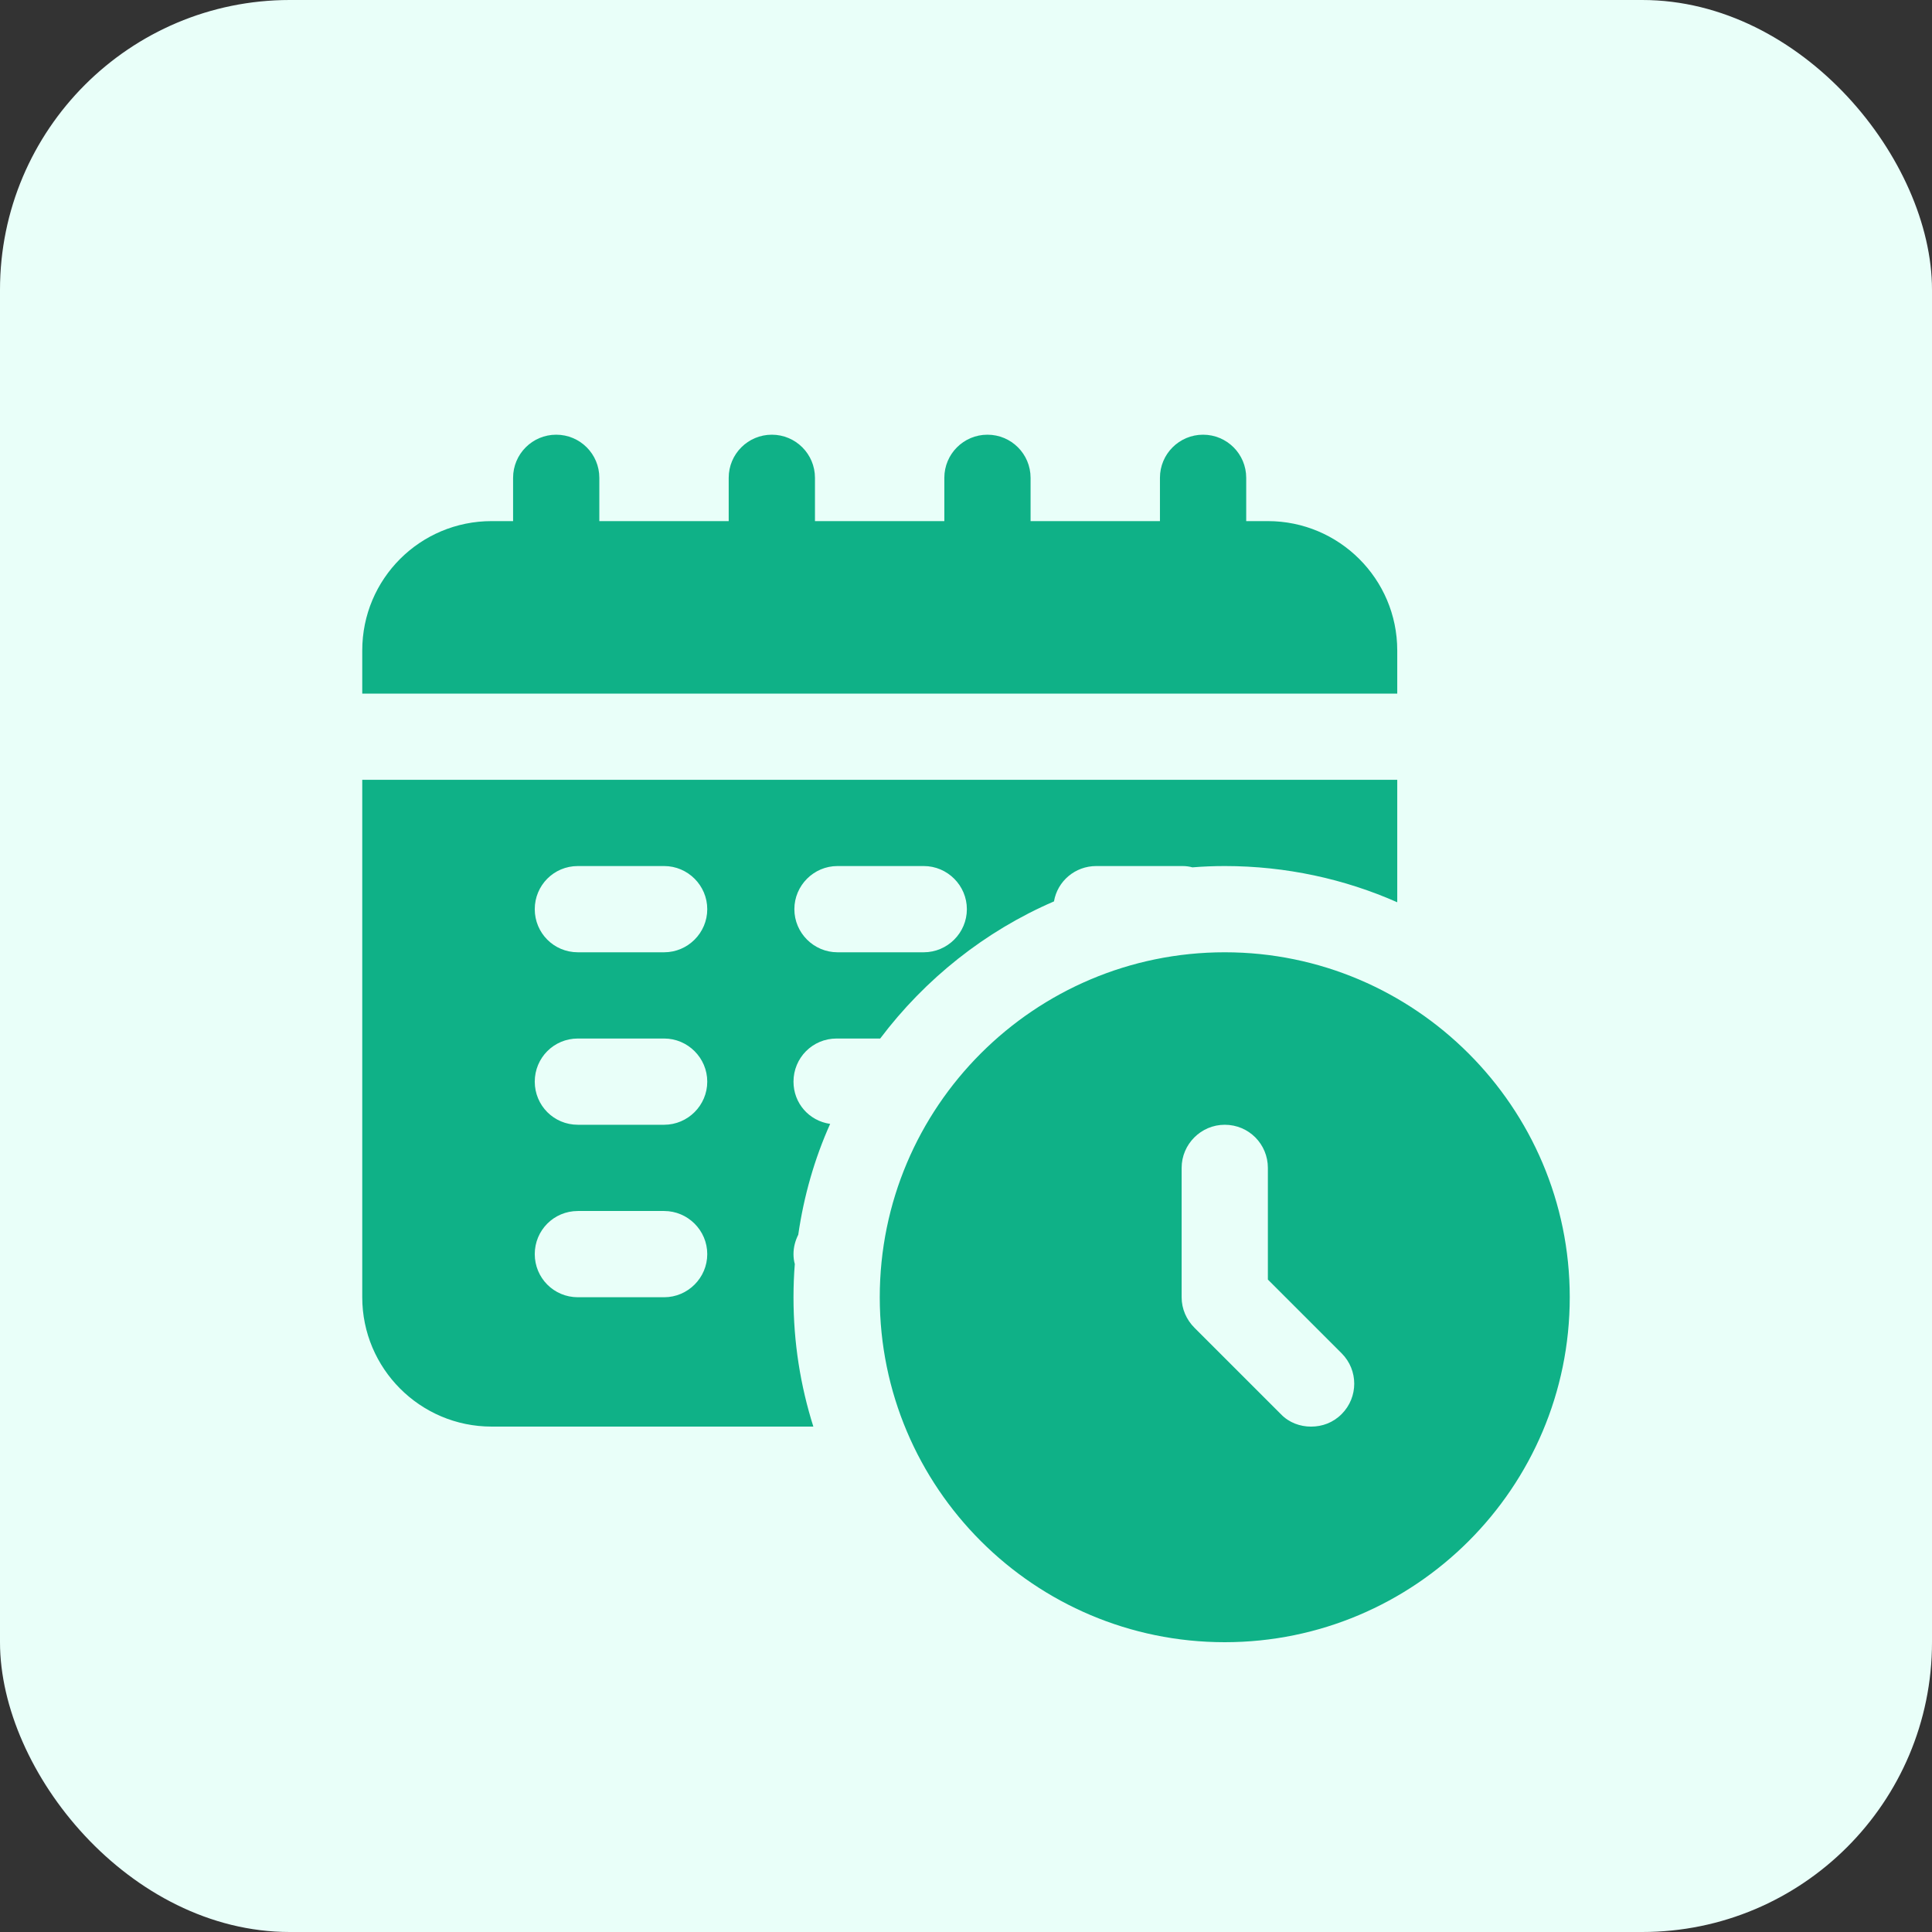
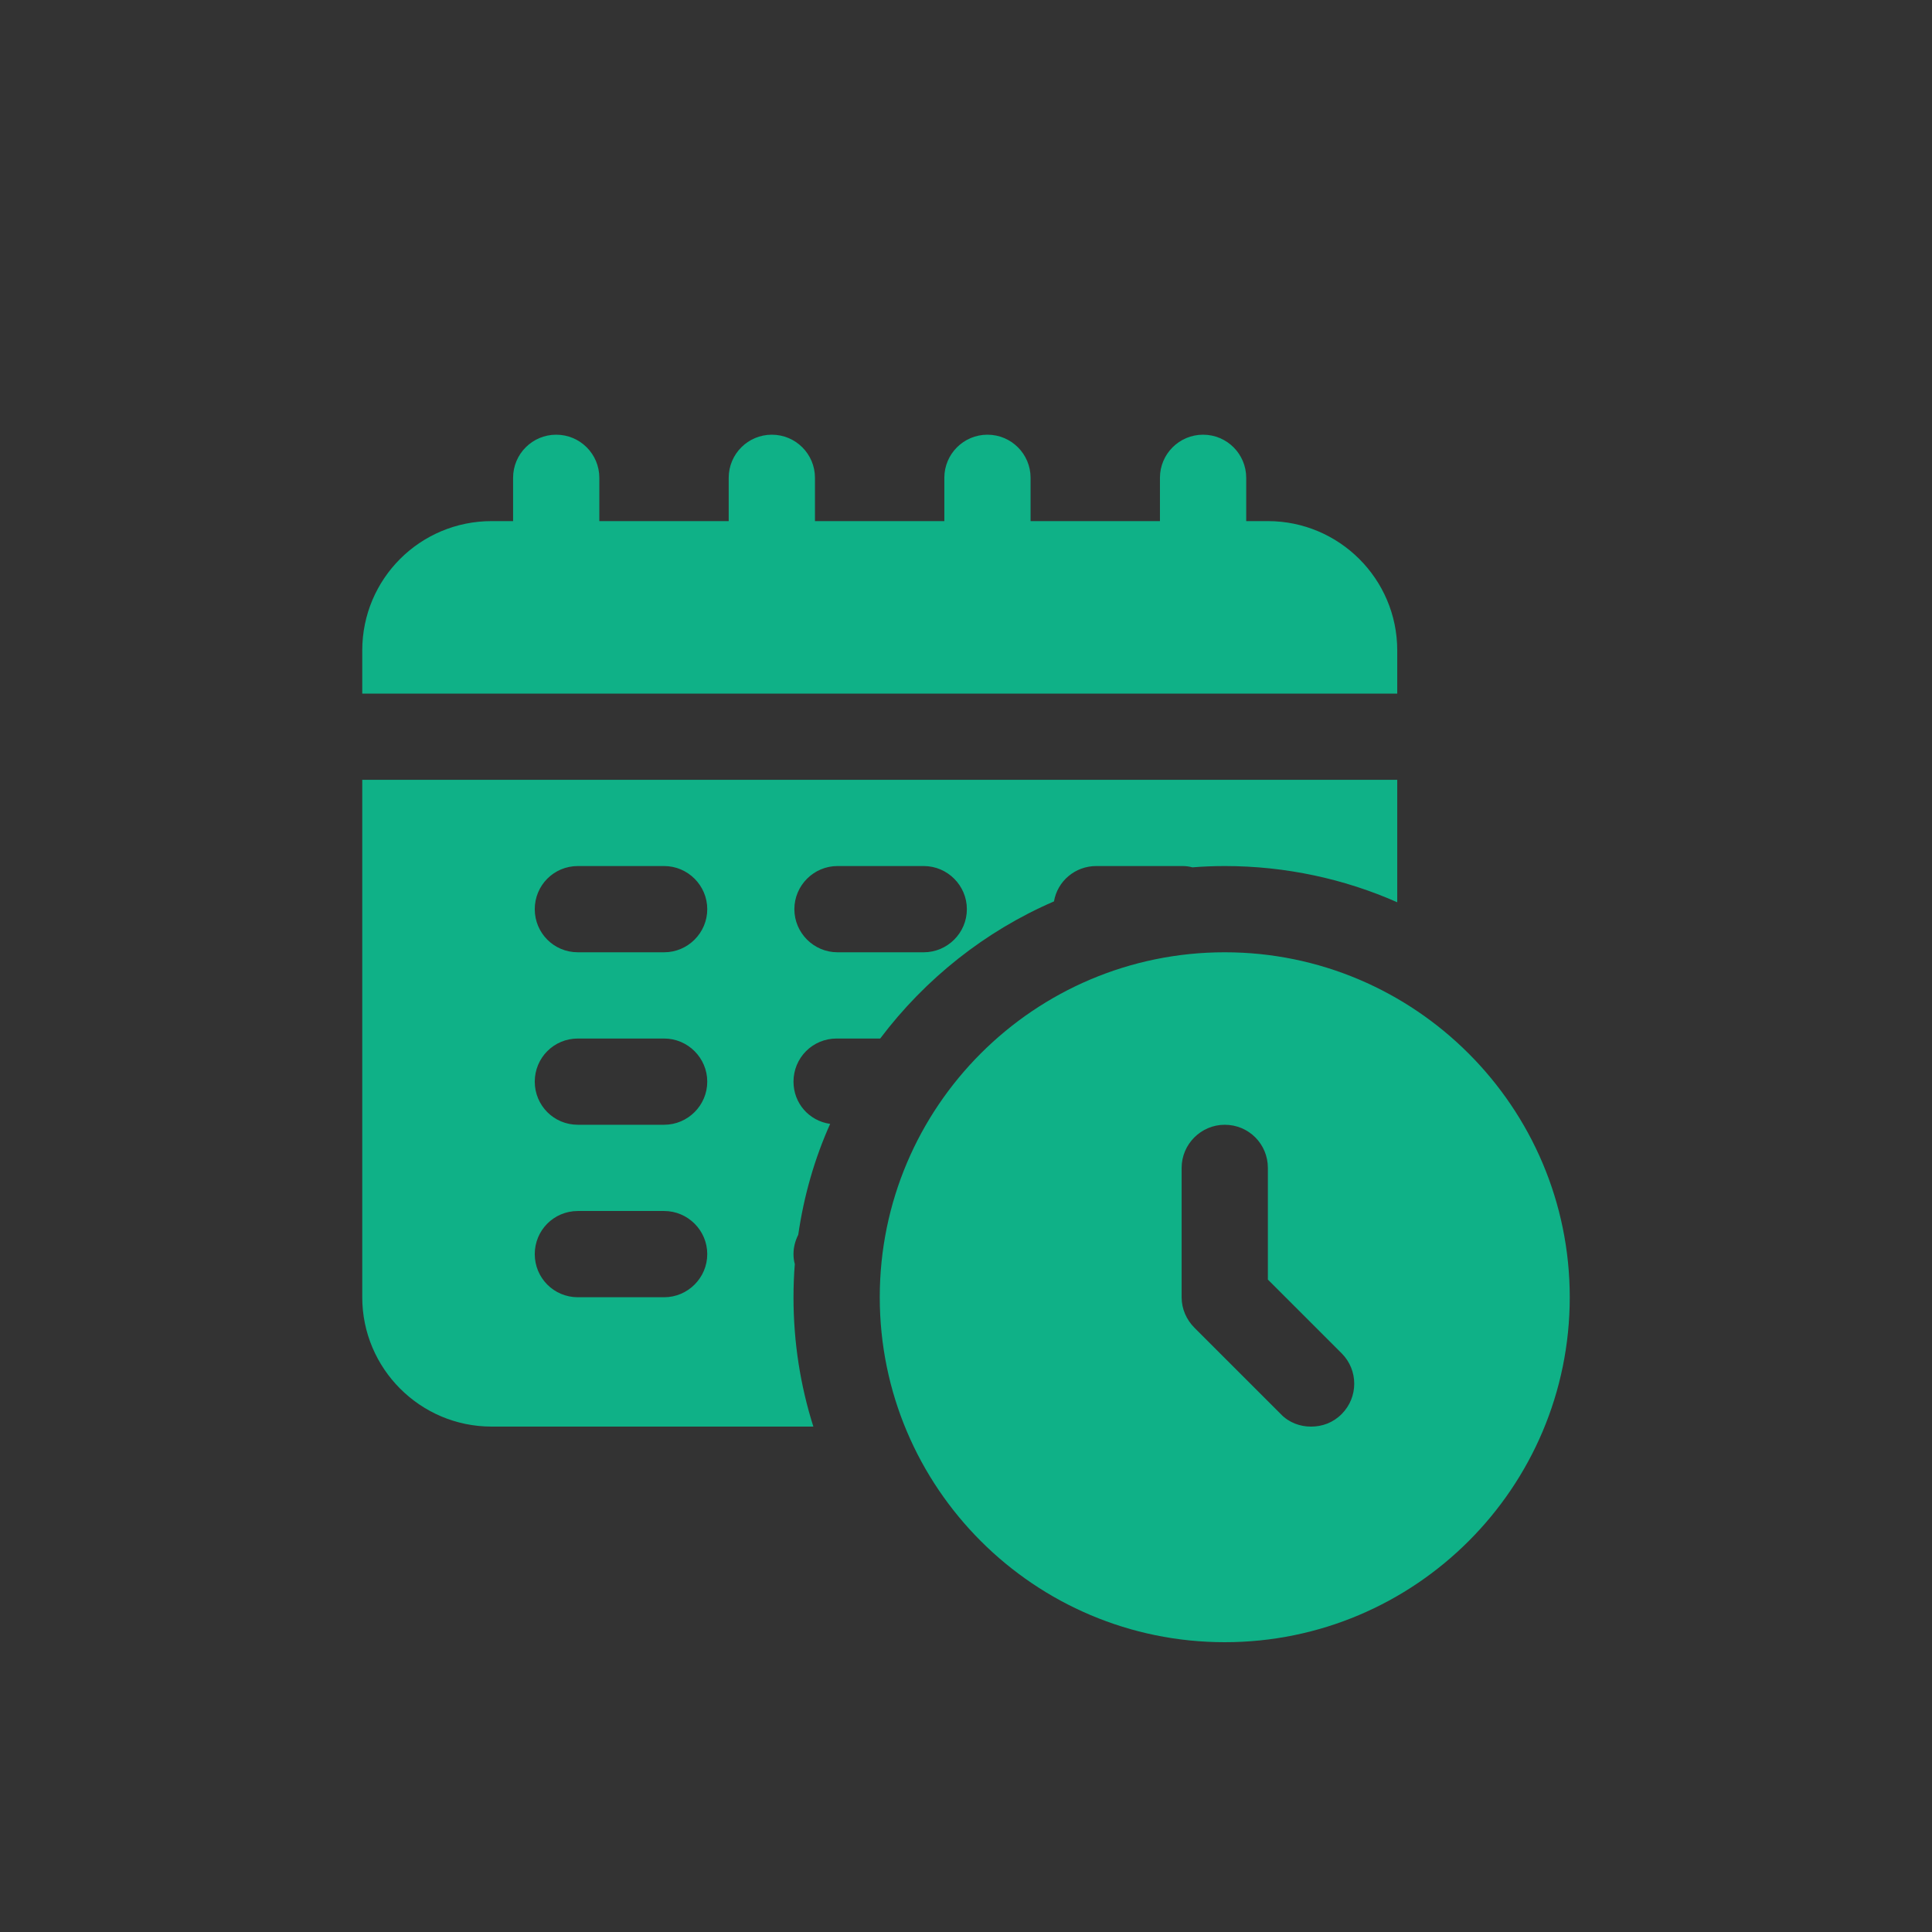
<svg xmlns="http://www.w3.org/2000/svg" width="80px" height="80px" viewBox="0 0 80 80">
  <rect x="0" y="0" width="80" height="80" fill="#333333" stroke="none" />
  <title>Event Sale Scheduling</title>
  <g id="Playground" stroke="none" stroke-width="1" fill="none" fill-rule="evenodd">
    <g id="All-Features-Page---Event-Creation--&amp;-Management" transform="translate(-216, -1425)">
      <g id="USP" transform="translate(0, 869)">
        <g id="Group-5-Copy-9" transform="translate(76, 532)">
          <g id="Event-Sale-Scheduling" transform="translate(140, 24)">
-             <rect id="Rectangle" fill="#E9FFF9" x="0" y="0" width="80" height="80" rx="12" />
            <g id="noun-schedule-7146109" transform="translate(15, 18)" fill="#0FB187" fill-rule="nonzero">
              <path d="M42.857,10.72 L0,10.72 L0,8.934 C0,5.97 2.393,3.578 5.357,3.578 L6.246,3.578 L6.246,1.785 C6.246,0.799 7.045,0 8.031,0 C9.018,0 9.817,0.799 9.817,1.785 L9.817,3.578 L15.174,3.578 L15.174,1.785 C15.174,0.799 15.973,0 16.96,0 C17.946,0 18.746,0.799 18.746,1.785 L18.746,3.578 L24.103,3.578 L24.103,1.785 C24.103,0.799 24.902,0 25.888,0 C26.875,0 27.674,0.799 27.674,1.785 L27.674,3.578 L33.031,3.578 L33.031,1.785 C33.031,0.799 33.83,0 34.817,0 C35.804,0 36.603,0.799 36.603,1.785 L36.603,3.578 L37.5,3.578 C40.446,3.578 42.857,5.97 42.857,8.934 L42.857,10.72 Z M50,35.716 C50,43.608 43.589,50 35.714,50 C27.839,50 21.429,43.608 21.429,35.716 C21.429,27.825 27.839,21.432 35.714,21.432 C43.589,21.432 50,27.842 50,35.716 Z M40.554,38.037 L37.5,34.984 L37.5,30.36 C37.5,29.378 36.714,28.574 35.714,28.574 C34.732,28.574 33.929,29.378 33.929,30.36 L33.929,35.716 C33.929,36.198 34.125,36.645 34.464,36.984 L38.036,40.555 C38.375,40.912 38.839,41.073 39.286,41.073 C39.75,41.073 40.197,40.912 40.554,40.555 C41.25,39.858 41.25,38.734 40.554,38.037 Z M17.857,26.789 C17.857,27.681 18.5,28.413 19.375,28.538 C18.732,29.967 18.286,31.52 18.054,33.127 C17.929,33.377 17.857,33.645 17.857,33.93 C17.857,34.073 17.875,34.216 17.911,34.341 C17.875,34.787 17.857,35.252 17.857,35.716 C17.857,37.591 18.143,39.376 18.679,41.072 L5.357,41.072 C2.393,41.072 0,38.662 0,35.716 L0,14.29 L42.857,14.29 L42.857,19.361 C40.679,18.397 38.25,17.861 35.715,17.861 C35.268,17.861 34.804,17.879 34.375,17.915 C34.25,17.879 34.107,17.861 33.965,17.861 L30.393,17.861 C29.518,17.861 28.786,18.486 28.643,19.325 C25.786,20.557 23.304,22.539 21.447,25.003 L19.643,25.003 C18.643,25.003 17.857,25.806 17.857,26.788 L17.857,26.789 Z M14.286,33.93 C14.286,32.948 13.482,32.145 12.5,32.145 L8.929,32.145 C7.929,32.145 7.143,32.948 7.143,33.93 C7.143,34.912 7.929,35.716 8.929,35.716 L12.5,35.716 C13.482,35.716 14.286,34.912 14.286,33.93 Z M14.286,26.789 C14.286,25.806 13.482,25.003 12.5,25.003 L8.929,25.003 C7.929,25.003 7.143,25.806 7.143,26.789 C7.143,27.771 7.929,28.574 8.929,28.574 L12.5,28.574 C13.482,28.574 14.286,27.771 14.286,26.789 Z M14.286,19.647 C14.286,18.665 13.482,17.861 12.5,17.861 L8.929,17.861 C7.929,17.861 7.143,18.665 7.143,19.647 C7.143,20.629 7.929,21.432 8.929,21.432 L12.5,21.432 C13.482,21.432 14.286,20.629 14.286,19.647 Z M17.893,19.647 C17.893,20.629 18.696,21.432 19.679,21.432 L23.25,21.432 C24.232,21.432 25.036,20.629 25.036,19.647 C25.036,18.665 24.232,17.861 23.25,17.861 L19.679,17.861 C18.696,17.861 17.893,18.665 17.893,19.647 Z" id="Shape" />
            </g>
          </g>
        </g>
      </g>
    </g>
  </g>
</svg>